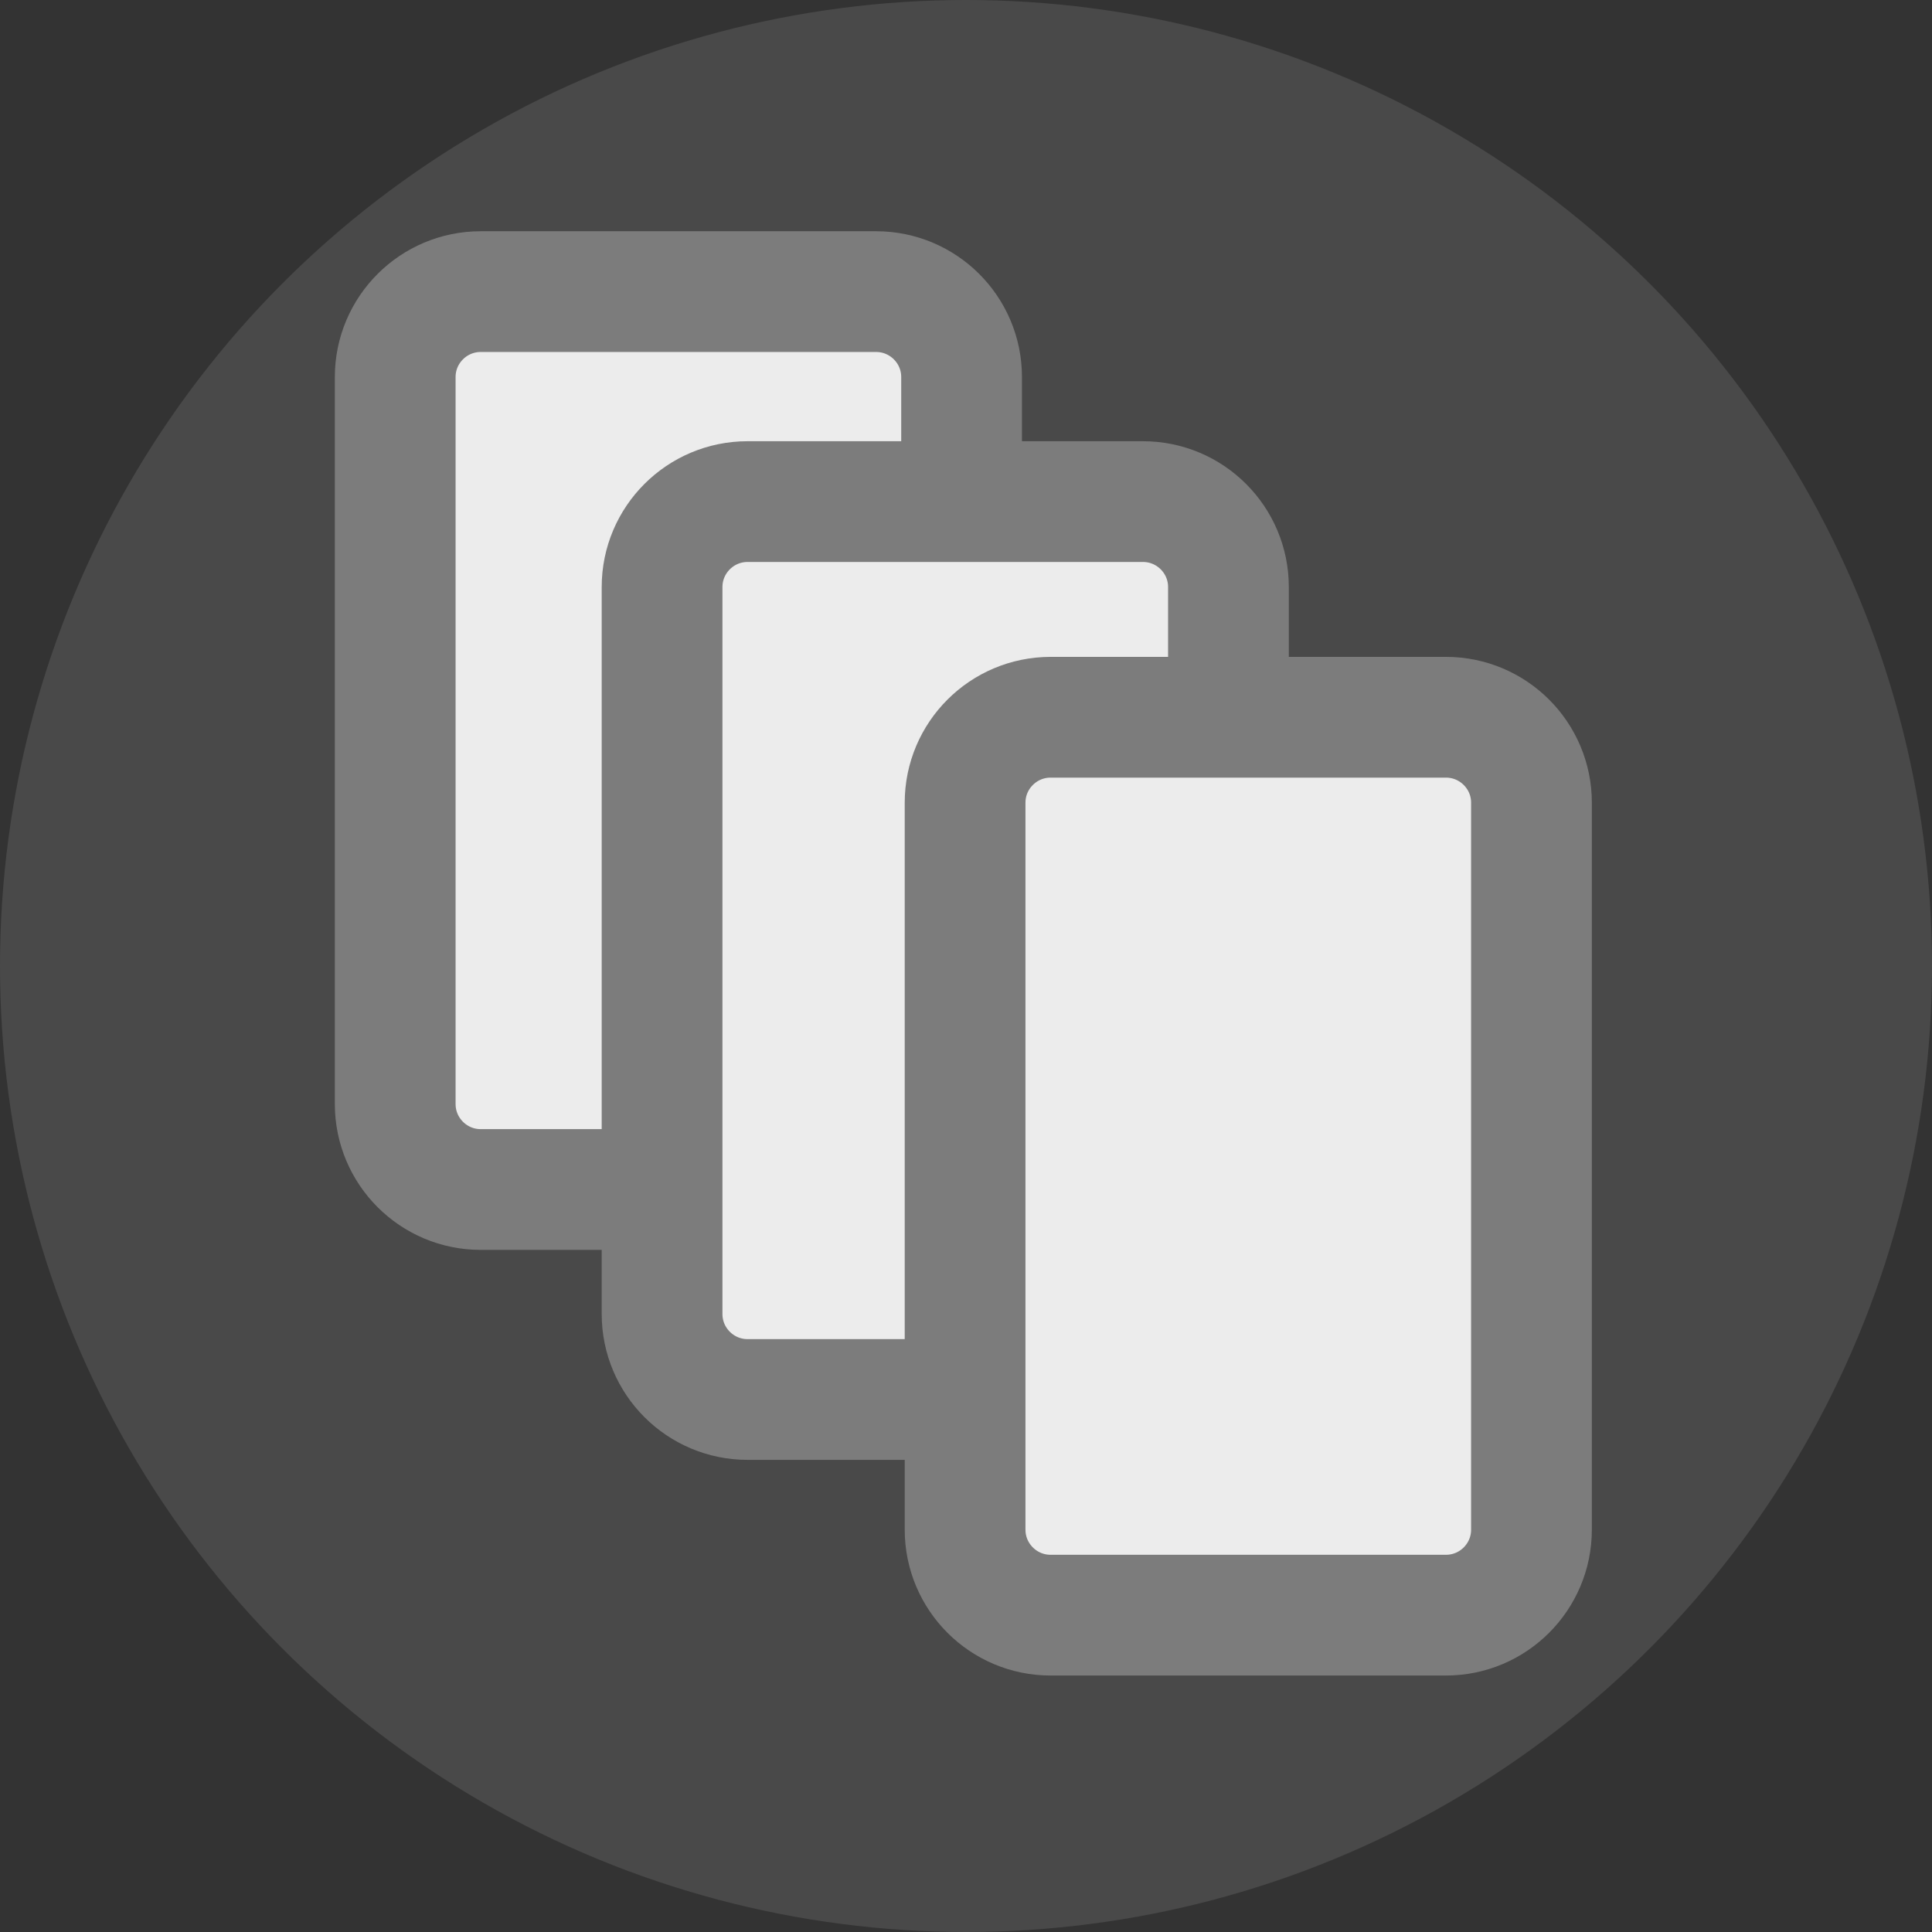
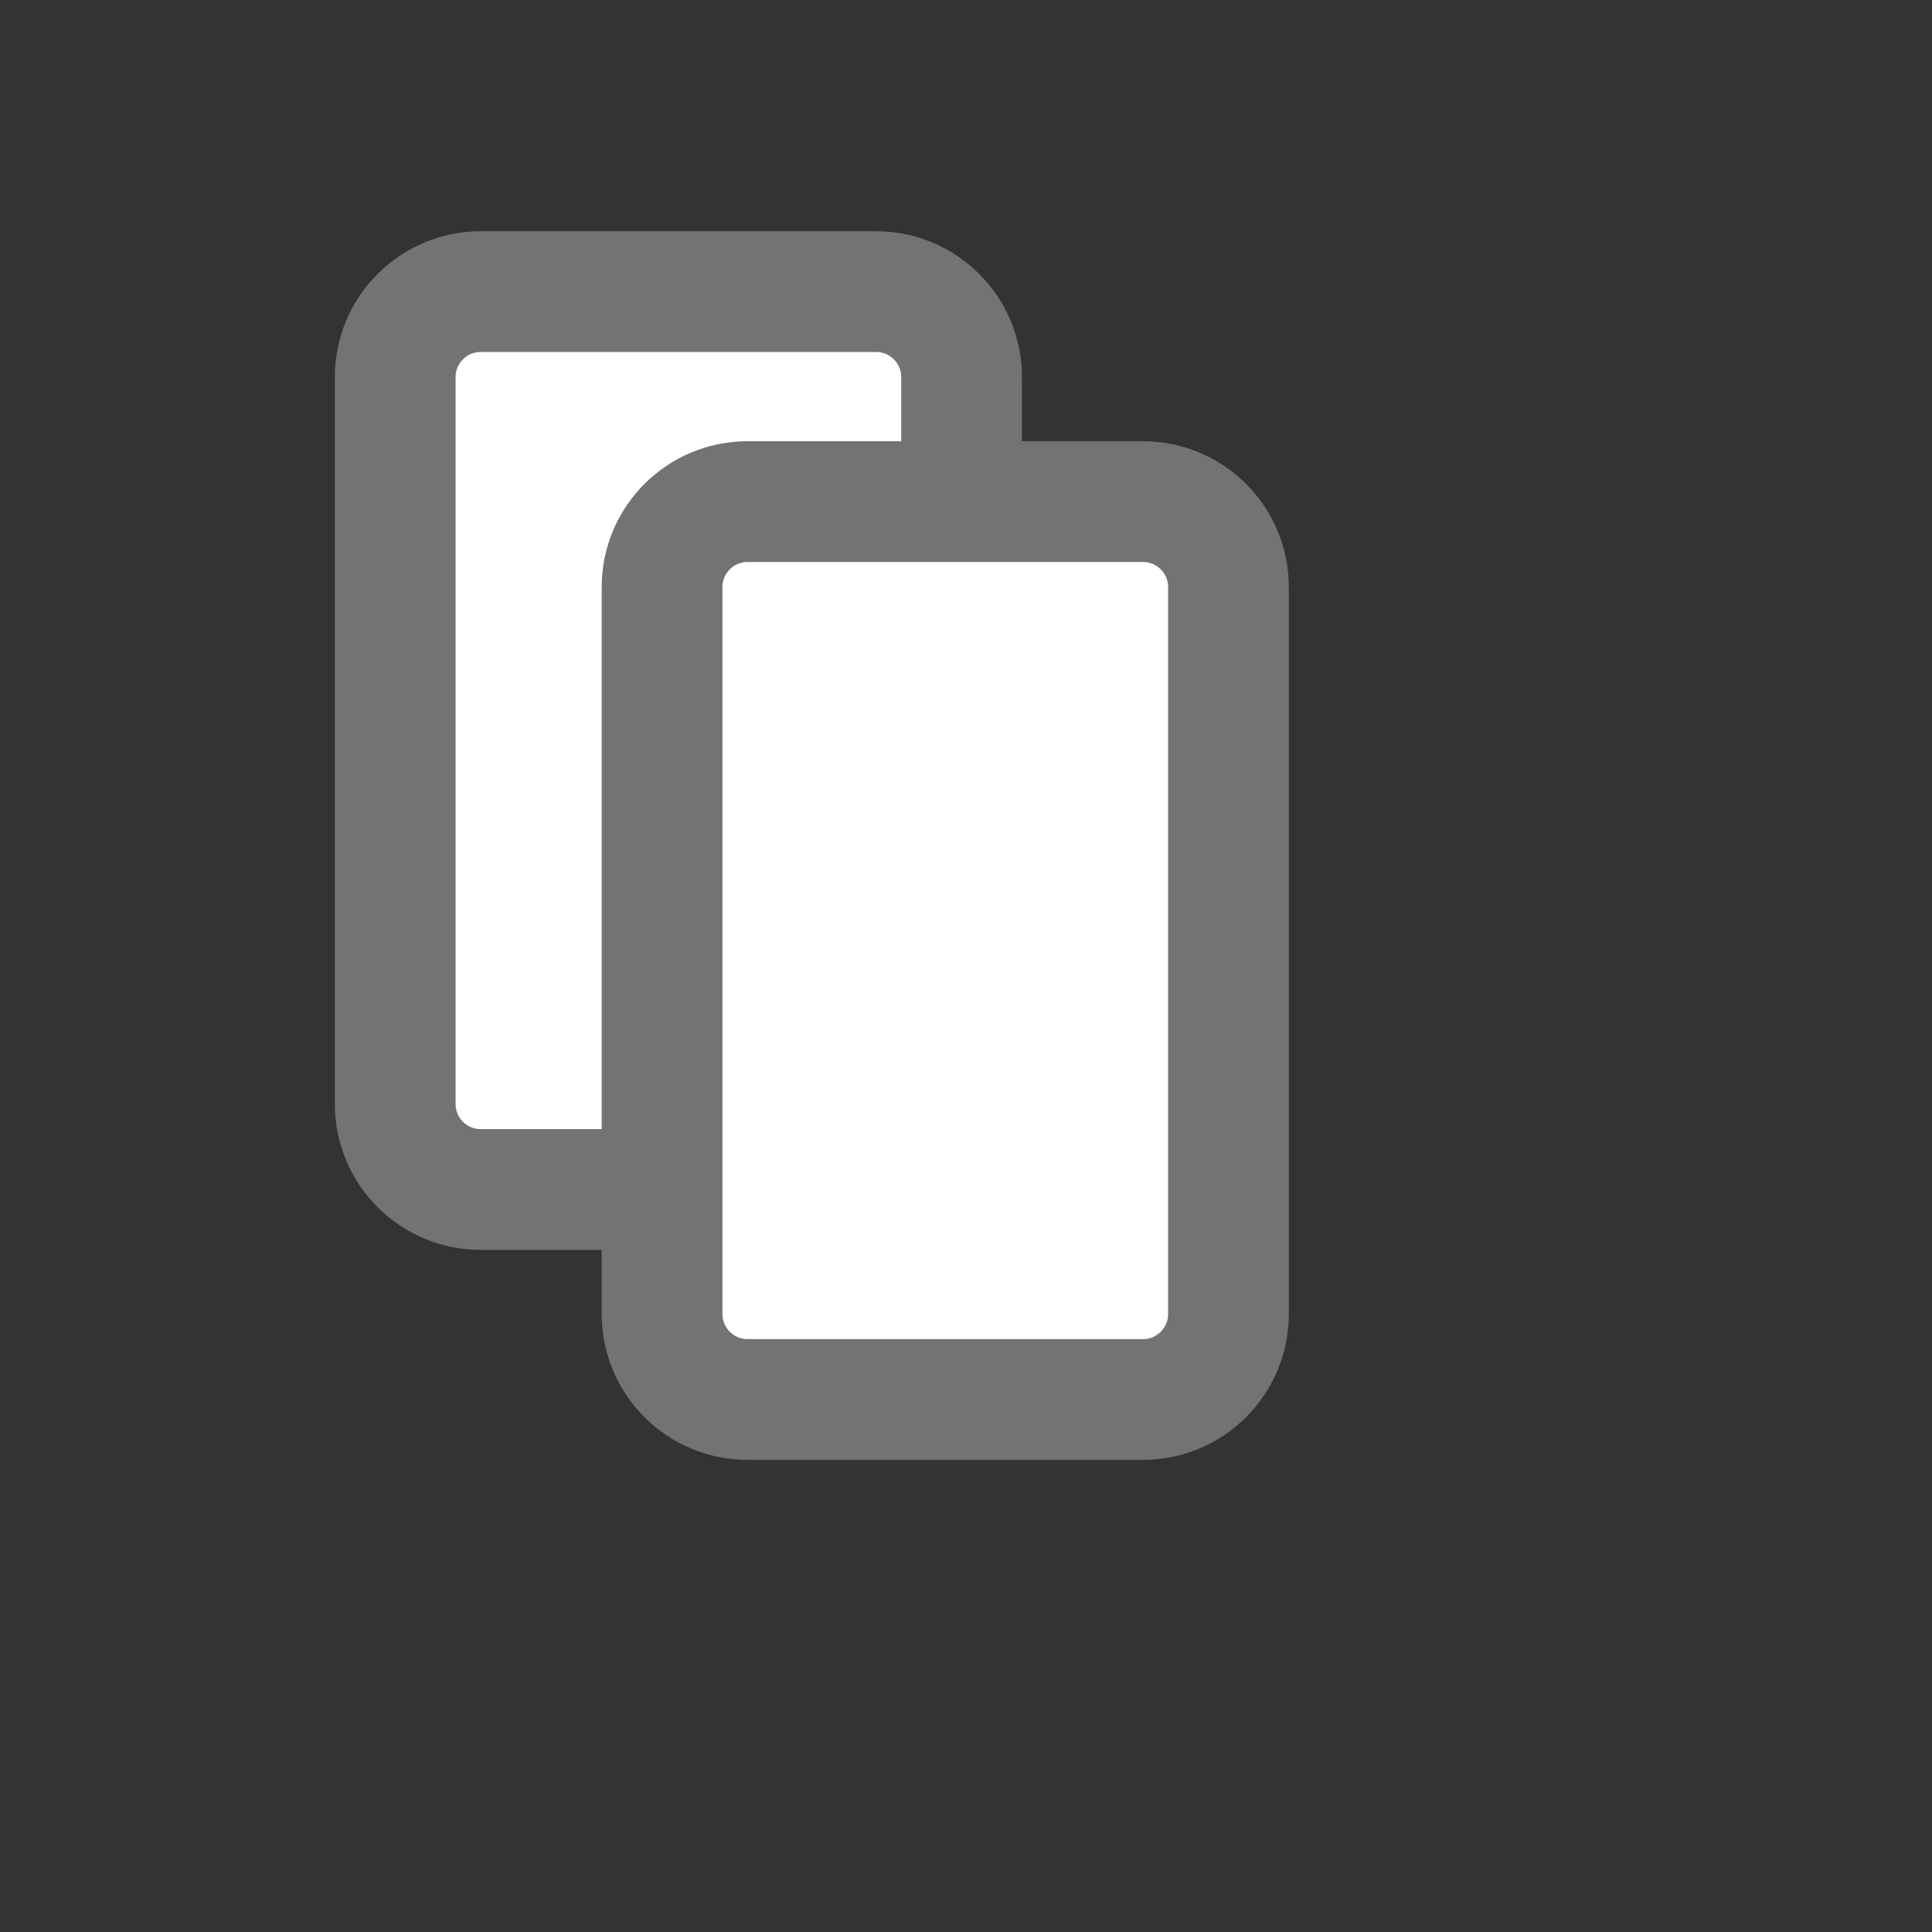
<svg xmlns="http://www.w3.org/2000/svg" width="100%" height="100%" viewBox="0 0 32 32" version="1.1" xml:space="preserve" style="fill-rule:evenodd;clip-rule:evenodd;stroke-linecap:round;stroke-linejoin:round;stroke-miterlimit:1.5;">
  <rect x="0" y="0" width="32" height="32" fill="#333333" stroke="none" />
  <g transform="matrix(1,0,0,1,-1.634,-2.608)">
    <path d="M17.561,8.853C17.561,8.072 16.926,7.438 16.145,7.438L9.596,7.438C8.815,7.438 8.18,8.072 8.18,8.853L8.18,20.894C8.18,21.676 8.815,22.31 9.596,22.31L16.145,22.31C16.926,22.31 17.561,21.676 17.561,20.894L17.561,8.853Z" style="fill:white;stroke:rgb(115,115,115);stroke-width:2px;" />
  </g>
  <g transform="matrix(1,0,0,1,2.786,0.87)">
    <path d="M17.561,8.853C17.561,8.072 16.926,7.438 16.145,7.438L9.596,7.438C8.815,7.438 8.18,8.072 8.18,8.853L8.18,20.894C8.18,21.676 8.815,22.31 9.596,22.31L16.145,22.31C16.926,22.31 17.561,21.676 17.561,20.894L17.561,8.853Z" style="fill:white;stroke:rgb(115,115,115);stroke-width:2px;" />
  </g>
  <g transform="matrix(1,0,0,1,7.805,4.442)">
-     <path d="M17.561,8.853C17.561,8.072 16.926,7.438 16.145,7.438L9.596,7.438C8.815,7.438 8.18,8.072 8.18,8.853L8.18,20.894C8.18,21.676 8.815,22.31 9.596,22.31L16.145,22.31C16.926,22.31 17.561,21.676 17.561,20.894L17.561,8.853Z" style="fill:white;stroke:rgb(115,115,115);stroke-width:2px;" />
-   </g>
-   <circle cx="16" cy="16" r="16" style="fill:rgb(163,163,163);fill-opacity:0.2;" />
+     </g>
</svg>